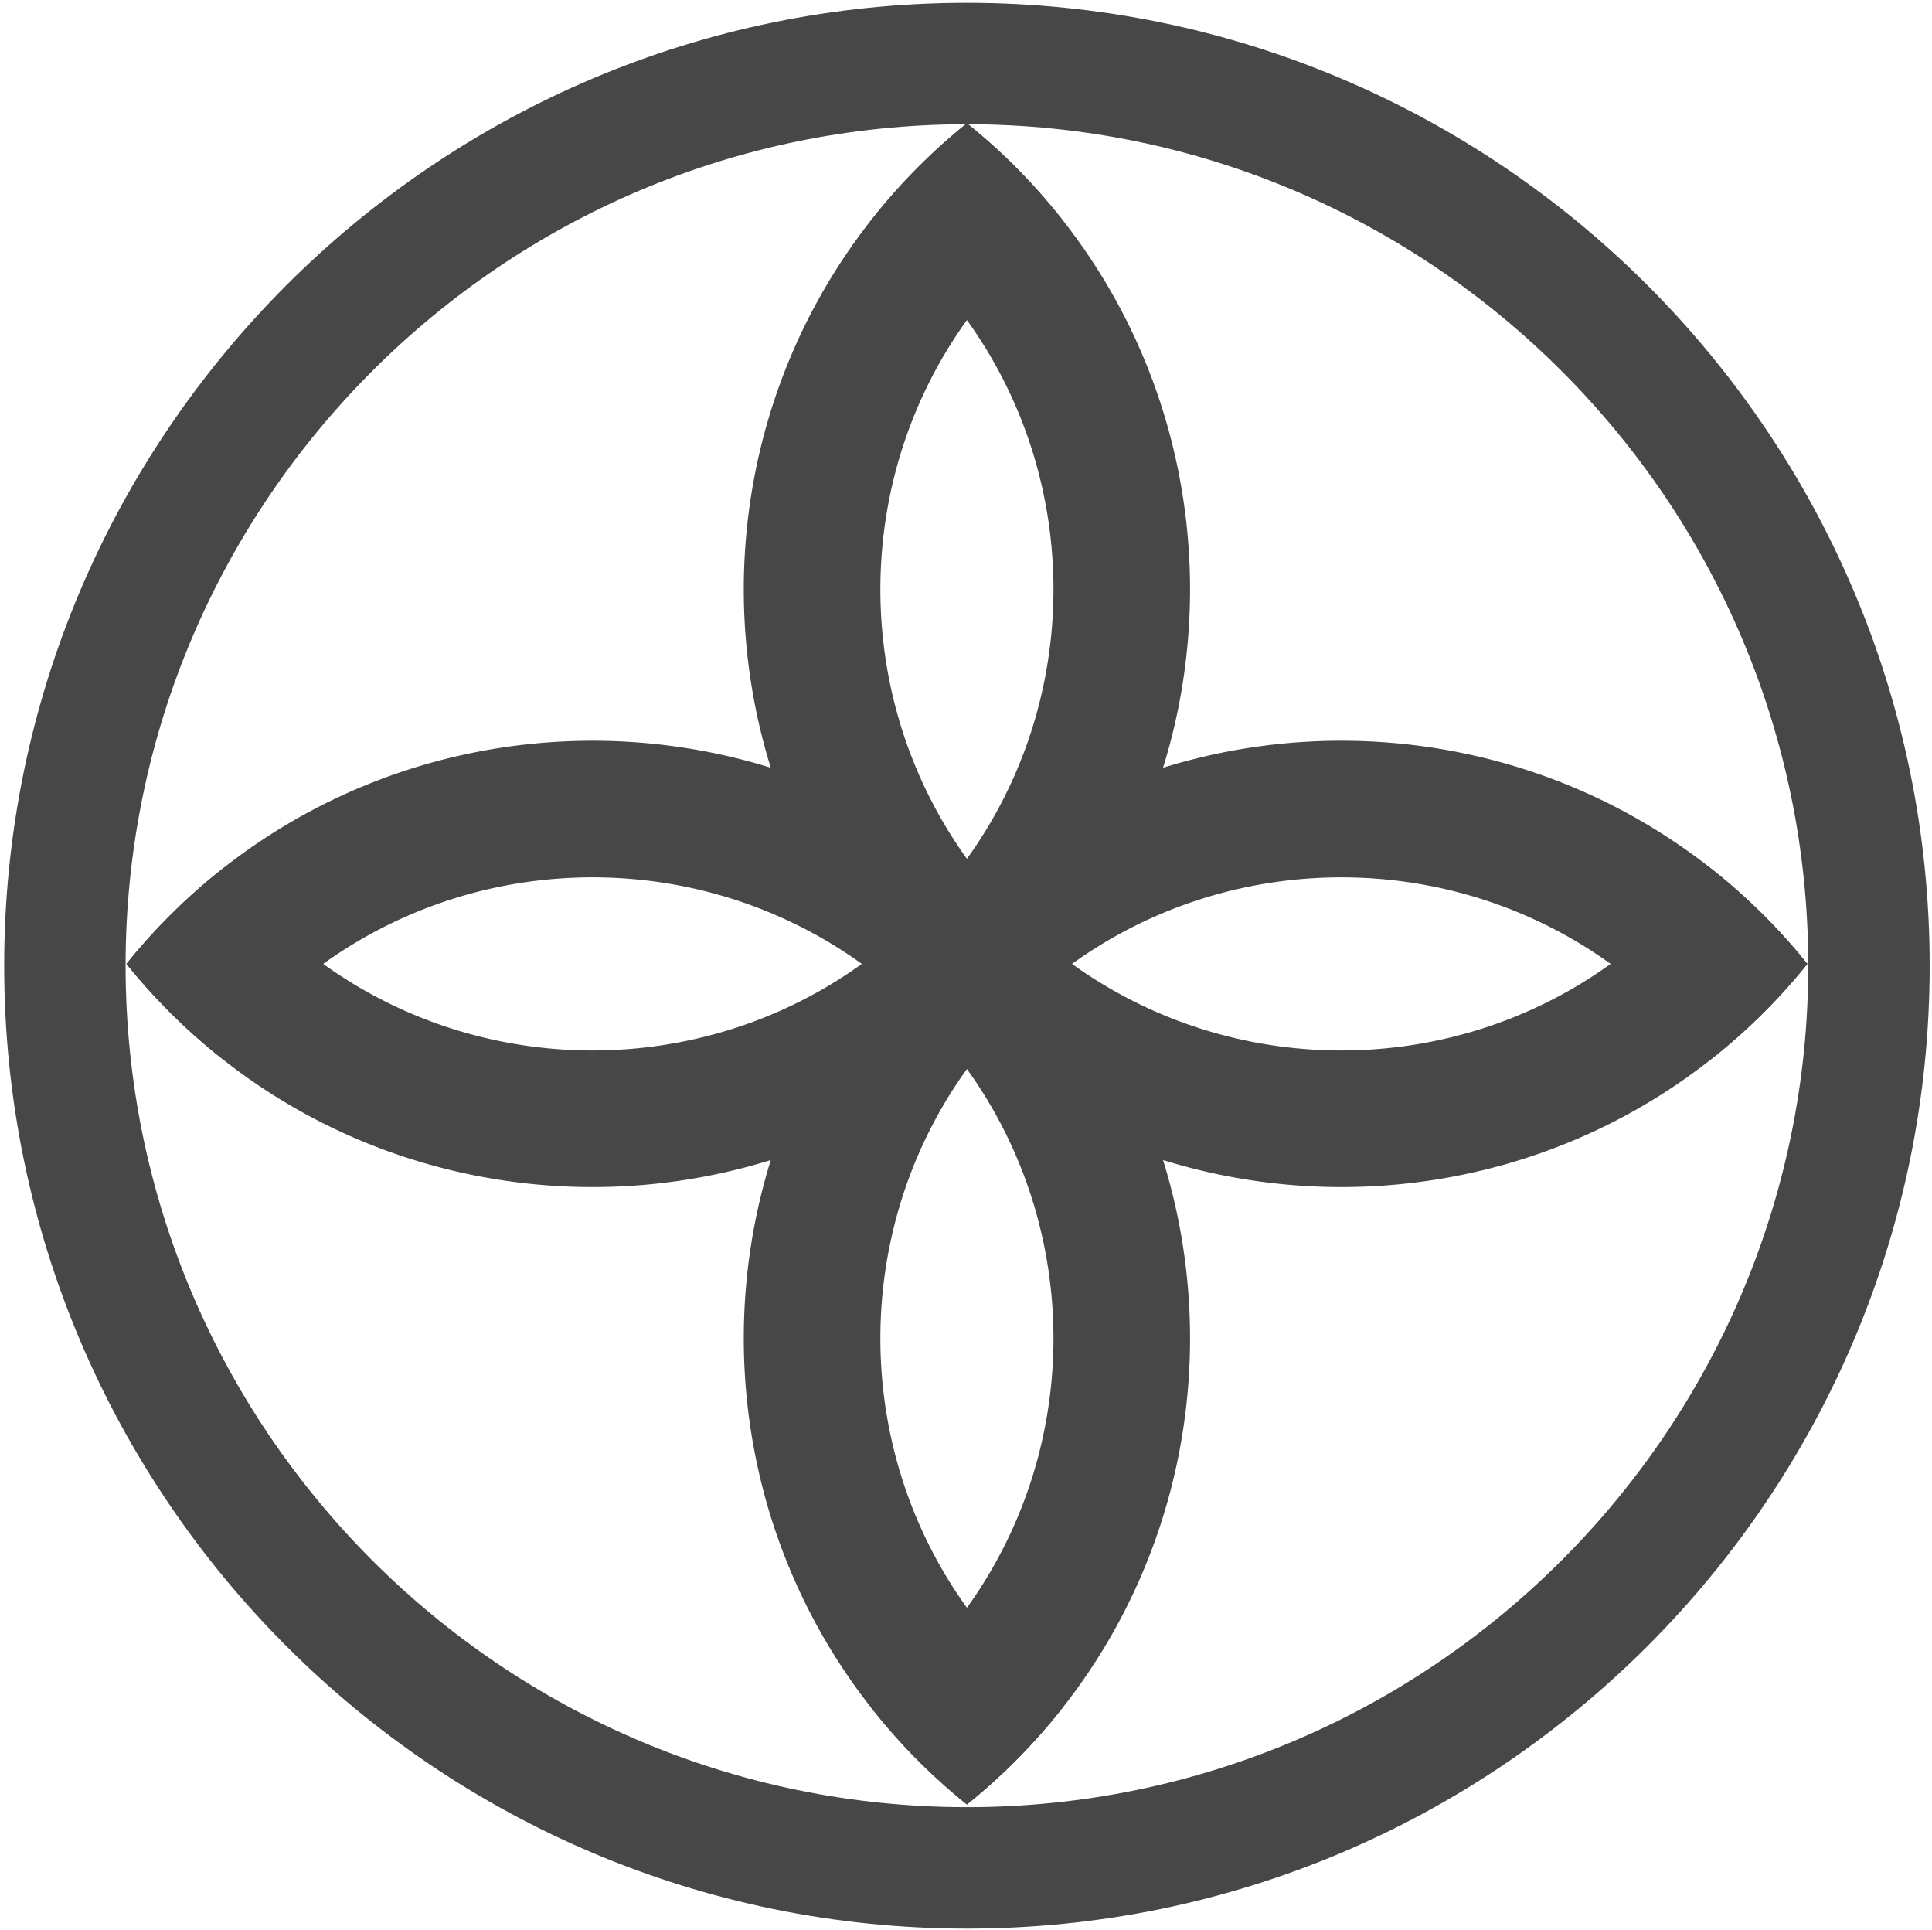
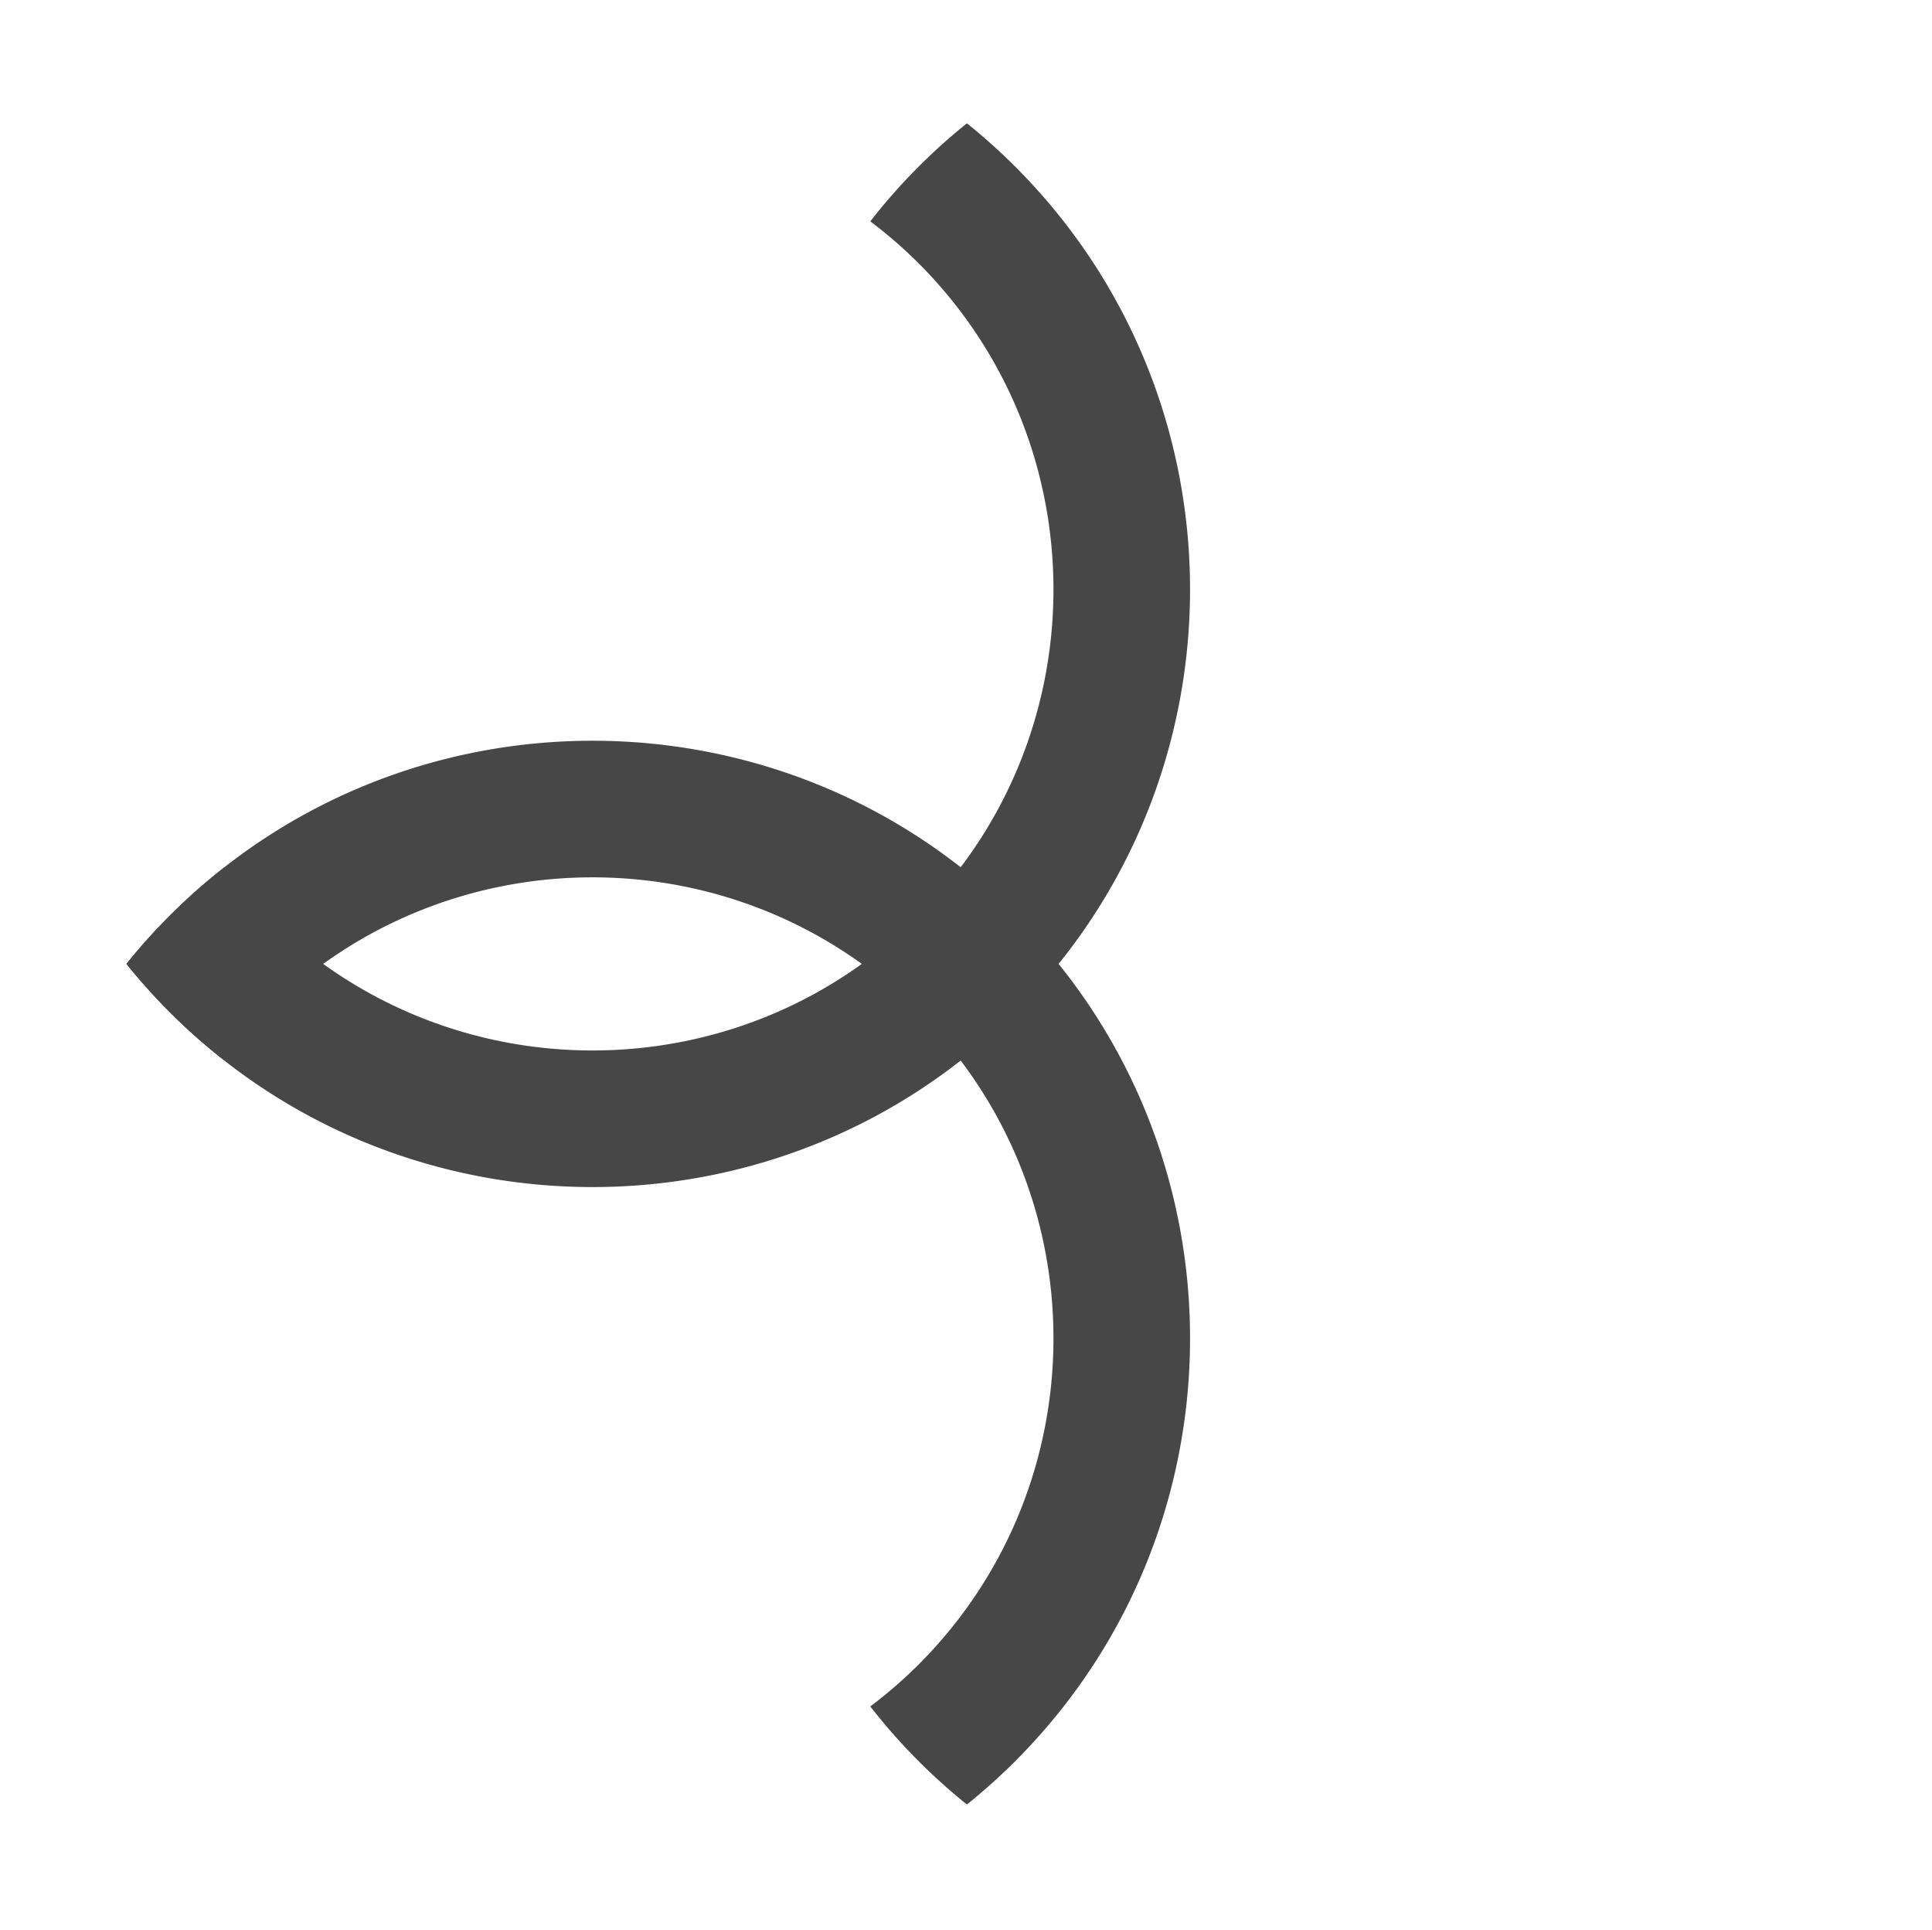
<svg xmlns="http://www.w3.org/2000/svg" id="Слой_1" data-name="Слой 1" viewBox="0 0 1145.73 1144.57">
  <defs>
    <style>.cls-1{fill:#474747;}</style>
  </defs>
  <title>icon AI</title>
  <path class="cls-1" d="M602.06,600.18C740.29,462,740.29,237,602.06,98.81a355.62,355.62,0,0,0-28.65-25.69,351.47,351.47,0,0,0-57.3,58.13,273.76,273.76,0,0,1,28.65,24.86c106.63,106.64,106.63,280.14,0,386.77s-280.13,106.63-386.76,0a275,275,0,0,1-24.87-28.66A353.07,353.07,0,0,0,75,571.53a357.47,357.47,0,0,0,25.7,28.65C238.93,738.41,463.84,738.4,602.06,600.18Z" />
-   <path class="cls-1" d="M544.76,542.87c-138.23,138.23-138.23,363.14,0,501.37a357.47,357.47,0,0,0,28.65,25.7,353.07,353.07,0,0,0,57.31-58.13,276.18,276.18,0,0,1-28.66-24.87c-106.63-106.63-106.63-280.13,0-386.76s280.13-106.63,386.77,0a273.76,273.76,0,0,1,24.86,28.65,351.47,351.47,0,0,0,58.13-57.3,355.62,355.62,0,0,0-25.69-28.65C907.9,404.65,683,404.65,544.76,542.87Z" />
-   <path class="cls-1" d="M544.76,600.18c138.23,138.22,363.14,138.23,501.37,0a357.33,357.33,0,0,0,25.69-28.65,351,351,0,0,0-58.13-57.31,273.76,273.76,0,0,1-24.86,28.65c-106.64,106.64-280.14,106.64-386.77,0s-106.63-280.13,0-386.77a274.88,274.88,0,0,1,28.66-24.86,352,352,0,0,0-57.31-58.13,357.33,357.33,0,0,0-28.65,25.69C406.53,237,406.53,462,544.76,600.18Z" />
  <path class="cls-1" d="M602.06,542.88c-138.22-138.23-363.13-138.23-501.36,0A355.75,355.75,0,0,0,75,571.53a352.52,352.52,0,0,0,58.13,57.3A273.86,273.86,0,0,1,158,600.18c106.63-106.63,280.13-106.64,386.76,0s106.63,280.13,0,386.76a275,275,0,0,1-28.65,24.87,352.52,352.52,0,0,0,57.3,58.13,355.75,355.75,0,0,0,28.65-25.7C740.29,906,740.29,681.1,602.06,542.88Z" />
-   <path class="cls-1" d="M573.41,1143.53C258.6,1143.53,2.48,887.41,2.48,572.59S258.6,1.66,573.41,1.66s570.94,256.12,570.94,570.93S888.23,1143.53,573.41,1143.53Zm0-1069.87C298.3,73.66,74.48,297.48,74.48,572.59s223.82,498.94,498.93,498.94,498.94-223.82,498.94-498.94S848.53,73.66,573.41,73.66Z" />
</svg>